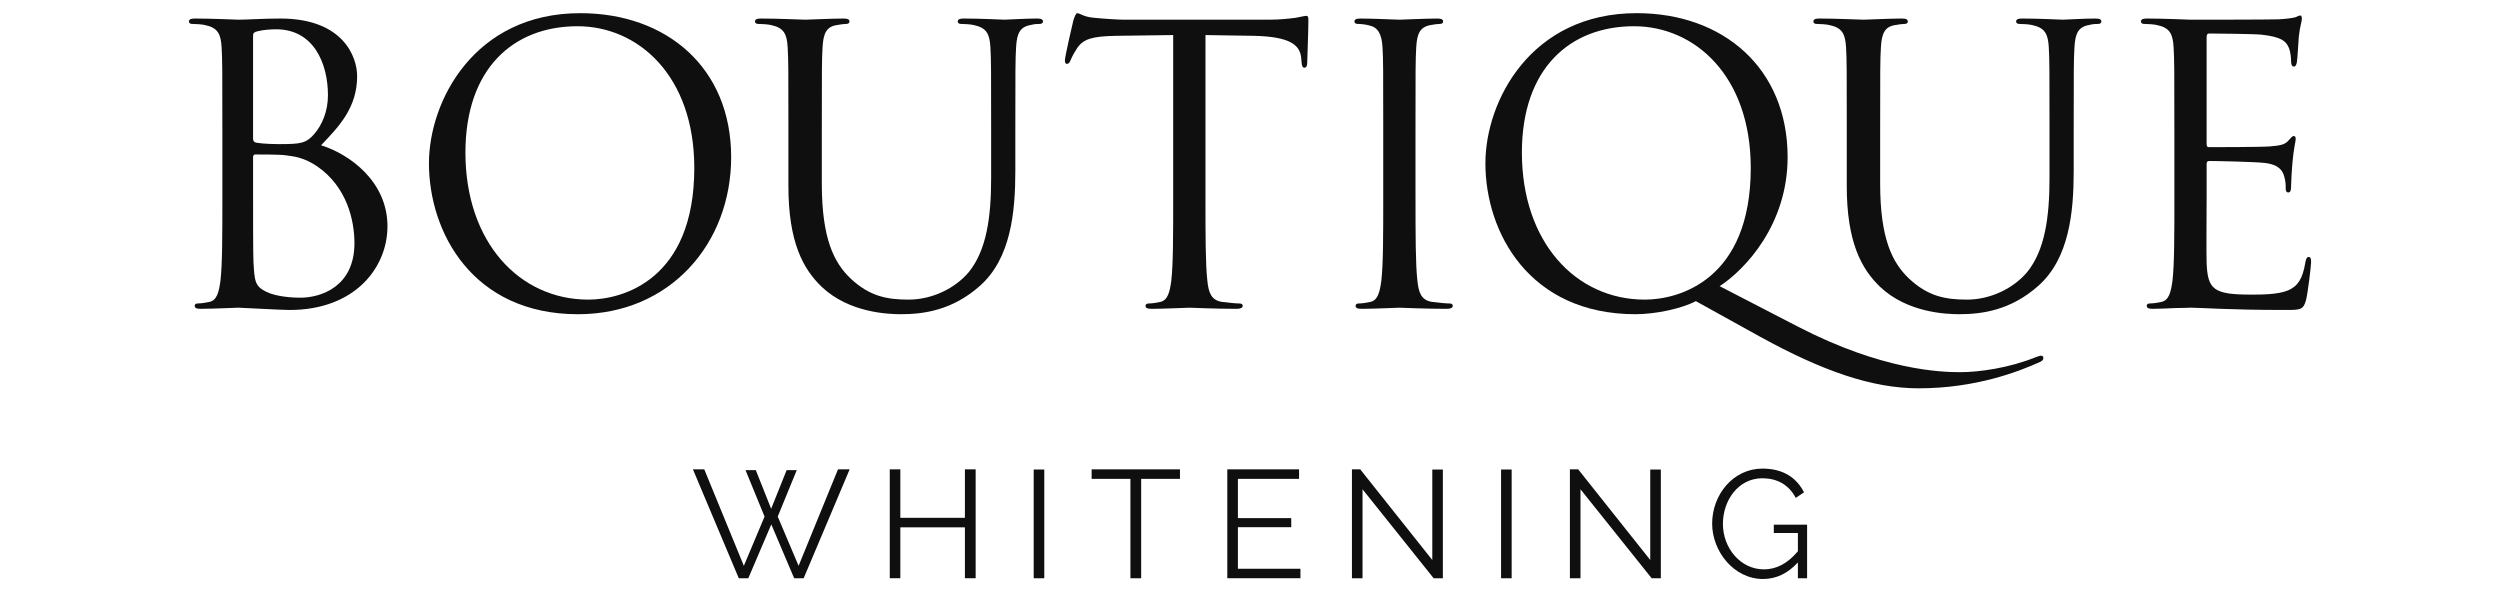
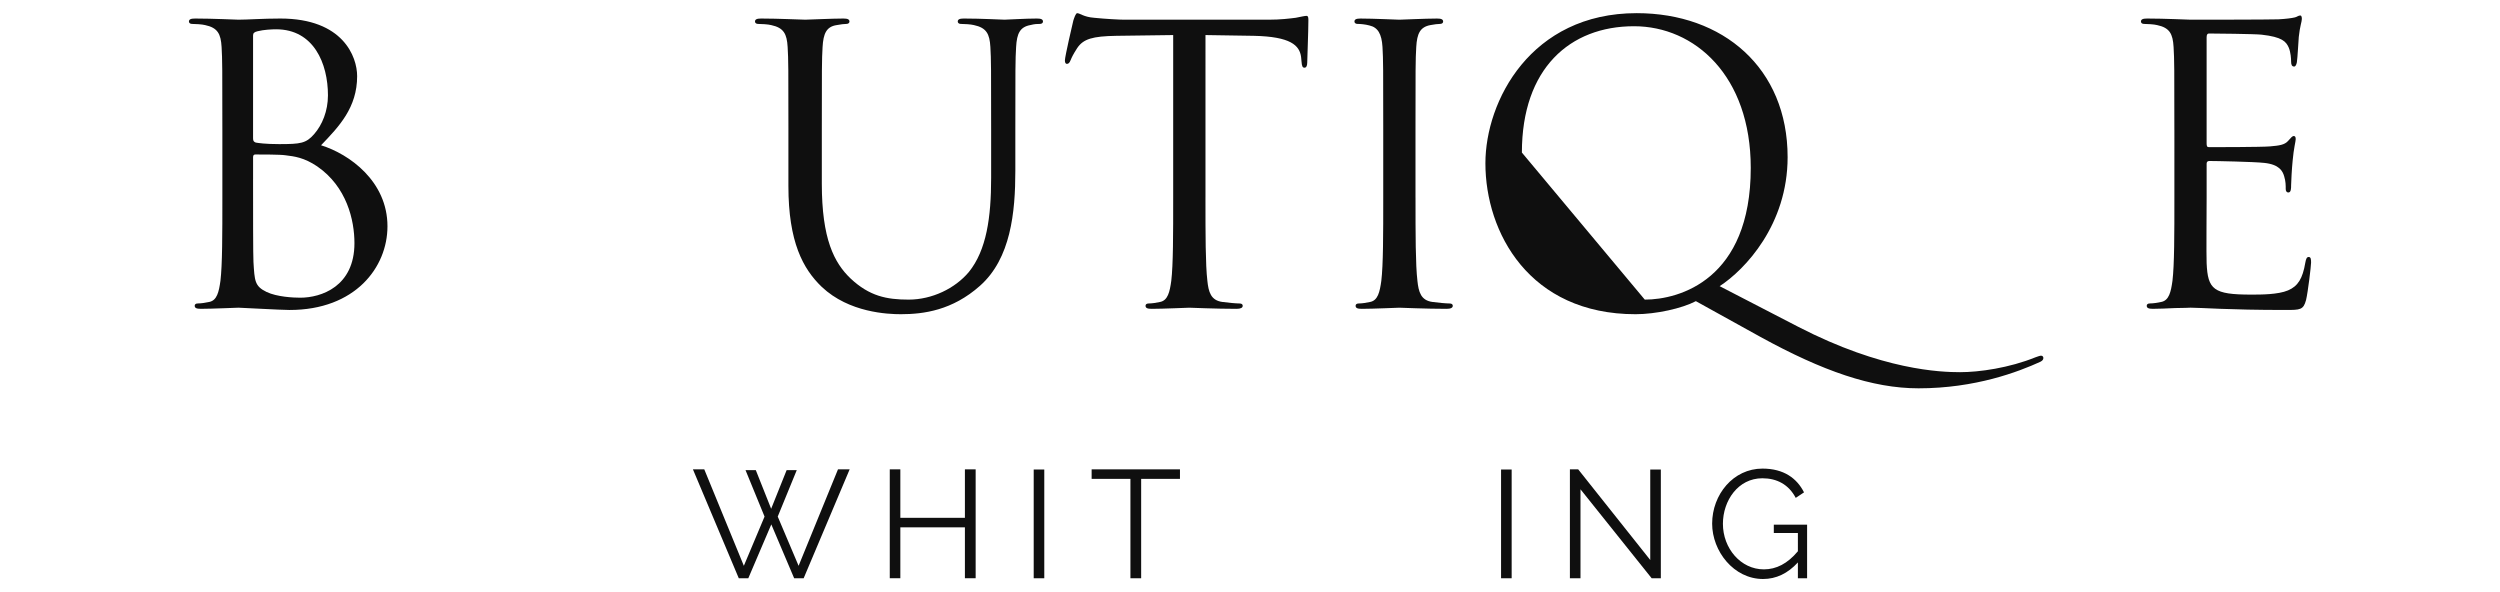
<svg xmlns="http://www.w3.org/2000/svg" version="1.1" id="Layer_1" x="0px" y="0px" width="196.667px" height="46.583px" viewBox="0 0 196.667 46.583" xml:space="preserve">
  <path fill="#0F0F0F" d="M19.908,14.085c0,2.326,0,6.072,0.031,6.525c0.091,1.48,0.091,1.902,1.027,2.355  c0.816,0.393,2.115,0.454,2.658,0.454c1.632,0,4.259-0.875,4.259-4.289c0-1.812-0.603-4.44-2.93-6.042  c-1.027-0.694-1.783-0.786-2.506-0.875c-0.394-0.061-1.903-0.061-2.357-0.061c-0.119,0-0.181,0.061-0.181,0.211V14.085z   M19.908,10.884c0,0.211,0.062,0.271,0.212,0.332c0.182,0.031,0.725,0.121,1.843,0.121c1.691,0,2.114-0.06,2.749-0.785  c0.634-0.725,1.087-1.813,1.087-3.052c0-2.506-1.119-5.195-4.078-5.195c-0.333,0-0.967,0.03-1.45,0.151  C20,2.516,19.908,2.607,19.908,2.788V10.884z M17.492,10.219c0-4.712,0-5.558-0.06-6.524c-0.061-1.027-0.302-1.51-1.299-1.722  c-0.243-0.061-0.756-0.091-1.027-0.091c-0.121,0-0.243-0.061-0.243-0.182c0-0.18,0.151-0.242,0.484-0.242  c1.36,0,3.262,0.091,3.414,0.091c0.725,0,1.902-0.091,3.292-0.091c4.954,0,6.042,3.022,6.042,4.532c0,2.477-1.419,3.958-2.839,5.438  c2.235,0.695,5.225,2.839,5.225,6.373c0,3.231-2.537,6.584-7.702,6.584c-0.695,0-3.777-0.18-4.018-0.18  c-0.151,0-2.054,0.089-2.96,0.089c-0.333,0-0.484-0.06-0.484-0.241c0-0.091,0.061-0.182,0.243-0.182  c0.271,0,0.634-0.059,0.906-0.119c0.604-0.122,0.754-0.787,0.876-1.662c0.151-1.269,0.151-3.656,0.151-6.555V10.219z" />
-   <path fill="#0F0F0F" d="M46.282,23.57c2.719,0,8.336-1.571,8.336-10.36c0-7.25-4.41-11.146-9.183-11.146  c-5.044,0-8.821,3.322-8.821,9.939C36.614,19.039,40.844,23.57,46.282,23.57 M45.646,1.036c6.797,0,11.872,4.29,11.872,11.328  c0,6.766-4.773,12.355-12.053,12.355c-8.277,0-11.721-6.434-11.721-11.871C33.745,7.954,37.31,1.036,45.646,1.036" />
  <path fill="#0F0F0F" d="M62.022,10.219c0-4.712,0-5.558-0.061-6.524c-0.061-1.027-0.302-1.51-1.299-1.722  c-0.242-0.061-0.754-0.091-1.027-0.091c-0.12,0-0.242-0.061-0.242-0.182c0-0.18,0.151-0.242,0.484-0.242  c1.358,0,3.201,0.091,3.474,0.091c0.271,0,2.083-0.091,2.991-0.091c0.332,0,0.483,0.062,0.483,0.242  c0,0.121-0.121,0.182-0.242,0.182c-0.212,0-0.392,0.03-0.755,0.091c-0.816,0.12-1.057,0.664-1.118,1.722  c-0.06,0.966-0.06,1.812-0.06,6.524v4.229c0,4.35,0.966,6.223,2.264,7.461c1.48,1.389,2.841,1.661,4.563,1.661  c1.842,0,3.654-0.875,4.742-2.174c1.389-1.723,1.751-4.29,1.751-7.402v-3.775c0-4.712,0-5.558-0.06-6.524  c-0.061-1.027-0.302-1.51-1.299-1.722c-0.241-0.061-0.755-0.091-1.027-0.091c-0.12,0-0.241-0.061-0.241-0.182  c0-0.18,0.151-0.242,0.483-0.242c1.359,0,3.02,0.091,3.201,0.091c0.212,0,1.632-0.091,2.538-0.091c0.332,0,0.483,0.062,0.483,0.242  c0,0.121-0.121,0.182-0.241,0.182c-0.212,0-0.394,0-0.756,0.091c-0.815,0.15-1.058,0.664-1.117,1.722  c-0.061,0.966-0.061,1.812-0.061,6.524v3.232c0,3.263-0.362,6.888-2.78,9.031c-2.173,1.934-4.438,2.236-6.221,2.236  c-1.028,0-4.078-0.121-6.223-2.146c-1.481-1.419-2.628-3.534-2.628-7.943V10.219z" />
  <path fill="#0F0F0F" d="M94.83,15.536c0,2.899,0,5.286,0.15,6.555c0.091,0.876,0.272,1.54,1.178,1.662  c0.424,0.06,1.088,0.12,1.359,0.12c0.182,0,0.243,0.09,0.243,0.181c0,0.152-0.151,0.241-0.486,0.241  c-1.661,0-3.563-0.089-3.714-0.089c-0.15,0-2.054,0.089-2.96,0.089c-0.333,0-0.484-0.06-0.484-0.241  c0-0.091,0.062-0.181,0.243-0.181c0.271,0,0.634-0.06,0.906-0.12c0.604-0.122,0.755-0.786,0.876-1.662  c0.15-1.269,0.15-3.656,0.15-6.555V2.758l-4.47,0.06c-1.874,0.031-2.599,0.242-3.083,0.967c-0.331,0.514-0.423,0.725-0.512,0.937  c-0.092,0.241-0.182,0.302-0.303,0.302c-0.091,0-0.151-0.09-0.151-0.272c0-0.301,0.604-2.899,0.665-3.142  c0.062-0.181,0.182-0.573,0.302-0.573c0.213,0,0.515,0.301,1.33,0.362c0.876,0.091,2.024,0.151,2.386,0.151h11.328  c0.967,0,1.663-0.091,2.146-0.151c0.454-0.091,0.725-0.151,0.846-0.151c0.151,0,0.151,0.181,0.151,0.362  c0,0.906-0.091,2.991-0.091,3.323c0,0.271-0.091,0.392-0.211,0.392c-0.151,0-0.212-0.09-0.241-0.513l-0.031-0.332  c-0.121-0.907-0.816-1.601-3.715-1.662l-3.806-0.06V15.536z" />
  <path fill="#0F0F0F" d="M111.354,15.536c0,2.899,0,5.286,0.15,6.555c0.091,0.876,0.272,1.54,1.179,1.662  c0.423,0.06,1.088,0.12,1.36,0.12c0.179,0,0.242,0.09,0.242,0.181c0,0.152-0.151,0.241-0.484,0.241  c-1.661,0-3.566-0.089-3.716-0.089c-0.151,0-2.054,0.089-2.96,0.089c-0.333,0-0.484-0.06-0.484-0.241  c0-0.091,0.06-0.181,0.242-0.181c0.272,0,0.635-0.06,0.906-0.12c0.605-0.122,0.754-0.786,0.875-1.662  c0.151-1.269,0.151-3.656,0.151-6.555v-5.317c0-4.712,0-5.558-0.059-6.524c-0.062-1.027-0.363-1.541-1.029-1.692  c-0.331-0.091-0.725-0.122-0.936-0.122c-0.12,0-0.241-0.059-0.241-0.18c0-0.181,0.15-0.242,0.483-0.242  c0.997,0,2.9,0.091,3.051,0.091c0.15,0,2.055-0.091,2.959-0.091c0.333,0,0.485,0.061,0.485,0.242c0,0.122-0.122,0.18-0.241,0.18  c-0.212,0-0.396,0.031-0.757,0.092c-0.815,0.151-1.057,0.664-1.118,1.722c-0.06,0.967-0.06,1.812-0.06,6.524V15.536z" />
-   <path fill="#0F0F0F" d="M129.389,23.57c2.719,0,8.337-1.57,8.337-10.36c0-7.25-4.41-11.146-9.183-11.146  c-5.045,0-8.821,3.322-8.821,9.938C119.722,19.039,123.95,23.57,129.389,23.57 M133.408,23.691  c-1.088,0.574-3.143,1.027-4.743,1.027c-8.368,0-11.813-6.434-11.813-11.871c0-4.895,3.566-11.812,11.901-11.812  c6.797,0,11.873,4.319,11.873,11.328c0,5.316-3.352,8.85-5.346,10.149l6.192,3.202c6.615,3.414,11.207,3.564,12.718,3.564  c1.51,0,3.868-0.332,5.95-1.177c0.182-0.061,0.333-0.121,0.424-0.121c0.119,0,0.181,0.089,0.181,0.18  c0,0.122-0.062,0.211-0.242,0.303c-1.722,0.785-5.105,2.085-9.576,2.085c-3.655,0-7.551-1.36-12.445-4.048L133.408,23.691z" />
-   <path fill="#0F0F0F" d="M145.28,10.219c0-4.712,0-5.558-0.059-6.524c-0.063-1.027-0.302-1.51-1.302-1.722  c-0.24-0.061-0.753-0.091-1.027-0.091c-0.119,0-0.24-0.061-0.24-0.182c0-0.18,0.151-0.242,0.484-0.242  c1.358,0,3.201,0.091,3.473,0.091c0.271,0,2.083-0.091,2.992-0.091c0.33,0,0.481,0.062,0.481,0.242c0,0.121-0.119,0.182-0.242,0.182  c-0.21,0-0.392,0.03-0.753,0.091c-0.817,0.12-1.059,0.664-1.12,1.722c-0.061,0.966-0.061,1.812-0.061,6.524v4.229  c0,4.35,0.966,6.223,2.266,7.461c1.48,1.389,2.84,1.661,4.562,1.661c1.843,0,3.656-0.875,4.743-2.174  c1.389-1.723,1.751-4.29,1.751-7.402v-3.775c0-4.712,0-5.558-0.058-6.524c-0.061-1.027-0.304-1.51-1.303-1.722  c-0.239-0.061-0.752-0.091-1.027-0.091c-0.118,0-0.239-0.061-0.239-0.182c0-0.18,0.151-0.242,0.484-0.242  c1.357,0,3.019,0.091,3.201,0.091c0.211,0,1.631-0.091,2.539-0.091c0.332,0,0.483,0.062,0.483,0.242  c0,0.121-0.121,0.182-0.242,0.182c-0.21,0-0.394,0-0.755,0.091c-0.815,0.15-1.058,0.664-1.118,1.722  c-0.061,0.966-0.061,1.812-0.061,6.524v3.232c0,3.263-0.361,6.888-2.78,9.031c-2.173,1.934-4.439,2.236-6.222,2.236  c-1.027,0-4.078-0.121-6.223-2.146c-1.479-1.419-2.628-3.534-2.628-7.943V10.219z" />
+   <path fill="#0F0F0F" d="M129.389,23.57c2.719,0,8.337-1.57,8.337-10.36c0-7.25-4.41-11.146-9.183-11.146  c-5.045,0-8.821,3.322-8.821,9.938M133.408,23.691  c-1.088,0.574-3.143,1.027-4.743,1.027c-8.368,0-11.813-6.434-11.813-11.871c0-4.895,3.566-11.812,11.901-11.812  c6.797,0,11.873,4.319,11.873,11.328c0,5.316-3.352,8.85-5.346,10.149l6.192,3.202c6.615,3.414,11.207,3.564,12.718,3.564  c1.51,0,3.868-0.332,5.95-1.177c0.182-0.061,0.333-0.121,0.424-0.121c0.119,0,0.181,0.089,0.181,0.18  c0,0.122-0.062,0.211-0.242,0.303c-1.722,0.785-5.105,2.085-9.576,2.085c-3.655,0-7.551-1.36-12.445-4.048L133.408,23.691z" />
  <path fill="#0F0F0F" d="M171.05,10.219c0-4.712,0-5.558-0.061-6.524c-0.061-1.027-0.301-1.51-1.298-1.722  c-0.242-0.061-0.756-0.091-1.027-0.091c-0.122,0-0.242-0.061-0.242-0.182c0-0.18,0.151-0.242,0.484-0.242  c1.359,0,3.261,0.091,3.412,0.091c0.213,0,6.223,0,6.919-0.029c0.573-0.03,1.055-0.091,1.297-0.152  c0.152-0.03,0.273-0.151,0.424-0.151c0.088,0,0.122,0.121,0.122,0.273c0,0.21-0.155,0.573-0.242,1.419  c-0.03,0.302-0.091,1.631-0.151,1.993c-0.03,0.151-0.091,0.333-0.213,0.333c-0.182,0-0.239-0.151-0.239-0.393  c0-0.212-0.031-0.725-0.182-1.088c-0.211-0.483-0.514-0.845-2.145-1.027c-0.513-0.06-3.807-0.091-4.14-0.091  c-0.119,0-0.18,0.091-0.18,0.302v8.337c0,0.211,0.03,0.301,0.18,0.301c0.394,0,4.11,0,4.804-0.06  c0.726-0.06,1.148-0.121,1.418-0.423c0.214-0.241,0.333-0.393,0.454-0.393c0.091,0,0.153,0.061,0.153,0.242  c0,0.181-0.153,0.694-0.241,1.691c-0.063,0.604-0.121,1.722-0.121,1.934c0,0.241,0,0.574-0.215,0.574  c-0.148,0-0.209-0.121-0.209-0.272c0-0.302,0-0.604-0.121-0.997c-0.121-0.423-0.392-0.936-1.57-1.058  c-0.815-0.091-3.807-0.15-4.321-0.15c-0.15,0-0.21,0.089-0.21,0.21v2.659c0,1.027-0.03,4.53,0,5.165  c0.089,2.084,0.543,2.477,3.504,2.477c0.786,0,2.116,0,2.898-0.331c0.788-0.333,1.151-0.938,1.36-2.176  c0.06-0.331,0.121-0.453,0.272-0.453c0.182,0,0.182,0.242,0.182,0.453c0,0.243-0.242,2.295-0.394,2.93  c-0.211,0.785-0.451,0.785-1.629,0.785c-4.562,0-6.586-0.18-7.462-0.18c-0.061,0-0.575,0.03-1.207,0.03  c-0.604,0.03-1.3,0.06-1.752,0.06c-0.333,0-0.484-0.06-0.484-0.241c0-0.091,0.061-0.182,0.242-0.182  c0.272,0,0.636-0.059,0.906-0.119c0.605-0.122,0.755-0.787,0.876-1.662c0.151-1.269,0.151-3.656,0.151-6.555V10.219z" />
  <polygon fill="#0F0F0F" points="58.648,36.984 59.457,36.984 60.664,40.024 61.882,36.984 62.678,36.984 61.182,40.638   62.823,44.511 65.922,36.922 66.84,36.922 63.221,45.49 62.474,45.49 60.676,41.253 58.866,45.49 58.118,45.49 54.51,36.922   55.403,36.922 58.516,44.511 60.145,40.638 " />
  <polygon fill="#0F0F0F" points="76.751,36.922 76.751,45.488 75.906,45.488 75.906,41.484 70.827,41.484 70.827,45.488   69.995,45.488 69.995,36.922 70.827,36.922 70.827,40.735 75.906,40.735 75.906,36.922 " />
  <rect x="81.318" y="36.935" fill="#0F0F0F" width="0.832" height="8.555" />
  <polygon fill="#0F0F0F" points="92.824,37.671 89.771,37.671 89.771,45.49 88.927,45.49 88.927,37.671 85.875,37.671 85.875,36.922   92.824,36.922 " />
-   <polygon fill="#0F0F0F" points="102.302,44.742 102.302,45.488 96.548,45.488 96.548,36.922 102.193,36.922 102.193,37.671   97.381,37.671 97.381,40.759 101.578,40.759 101.578,41.472 97.381,41.472 97.381,44.742 " />
-   <polygon fill="#0F0F0F" points="107.186,38.491 107.186,45.49 106.353,45.49 106.353,36.922 107.004,36.922 112.674,44.053   112.674,36.935 113.505,36.935 113.505,45.49 112.782,45.49 " />
  <rect x="118.084" y="36.935" fill="#0F0F0F" width="0.833" height="8.555" />
  <polygon fill="#0F0F0F" points="124.332,38.491 124.332,45.49 123.499,45.49 123.499,36.922 124.151,36.922 129.82,44.053   129.82,36.935 130.653,36.935 130.653,45.49 129.931,45.49 " />
  <path fill="#0F0F0F" d="M141.433,44.246c-0.795,0.868-1.713,1.302-2.738,1.302c-2.304,0-4.006-2.183-4.006-4.355  c0-2.291,1.664-4.33,3.958-4.33c1.688,0,2.713,0.771,3.269,1.87l-0.652,0.434c-0.556-1.062-1.495-1.543-2.627-1.543  c-1.908,0-3.101,1.761-3.101,3.583c0,1.928,1.399,3.583,3.221,3.583c0.977,0,1.858-0.447,2.677-1.424V41.93h-1.894v-0.654h2.619  v4.213h-0.725V44.246z" />
</svg>